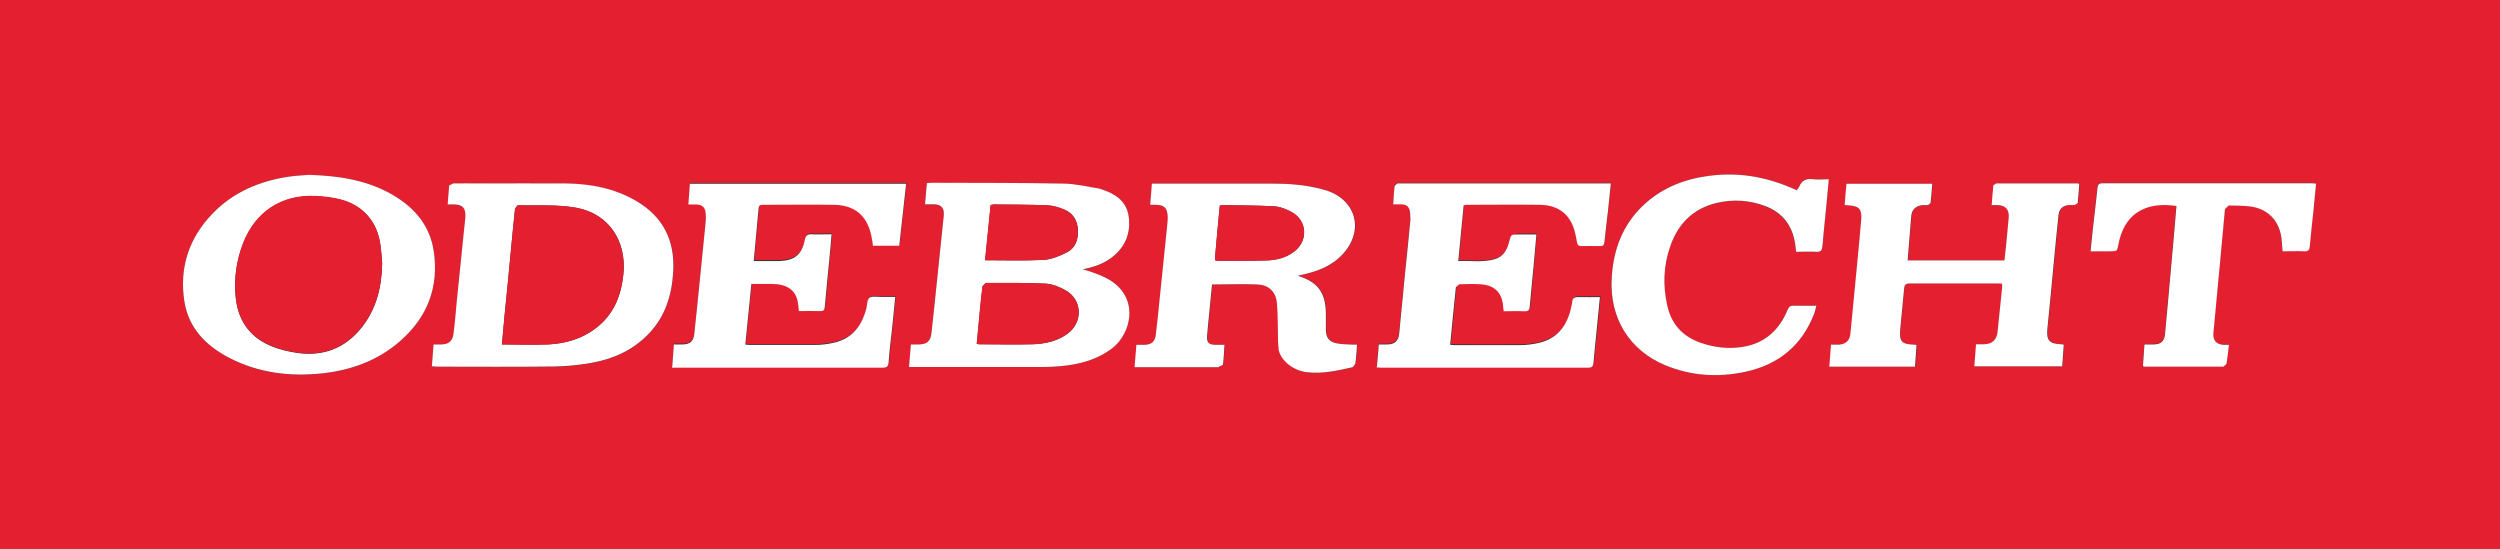
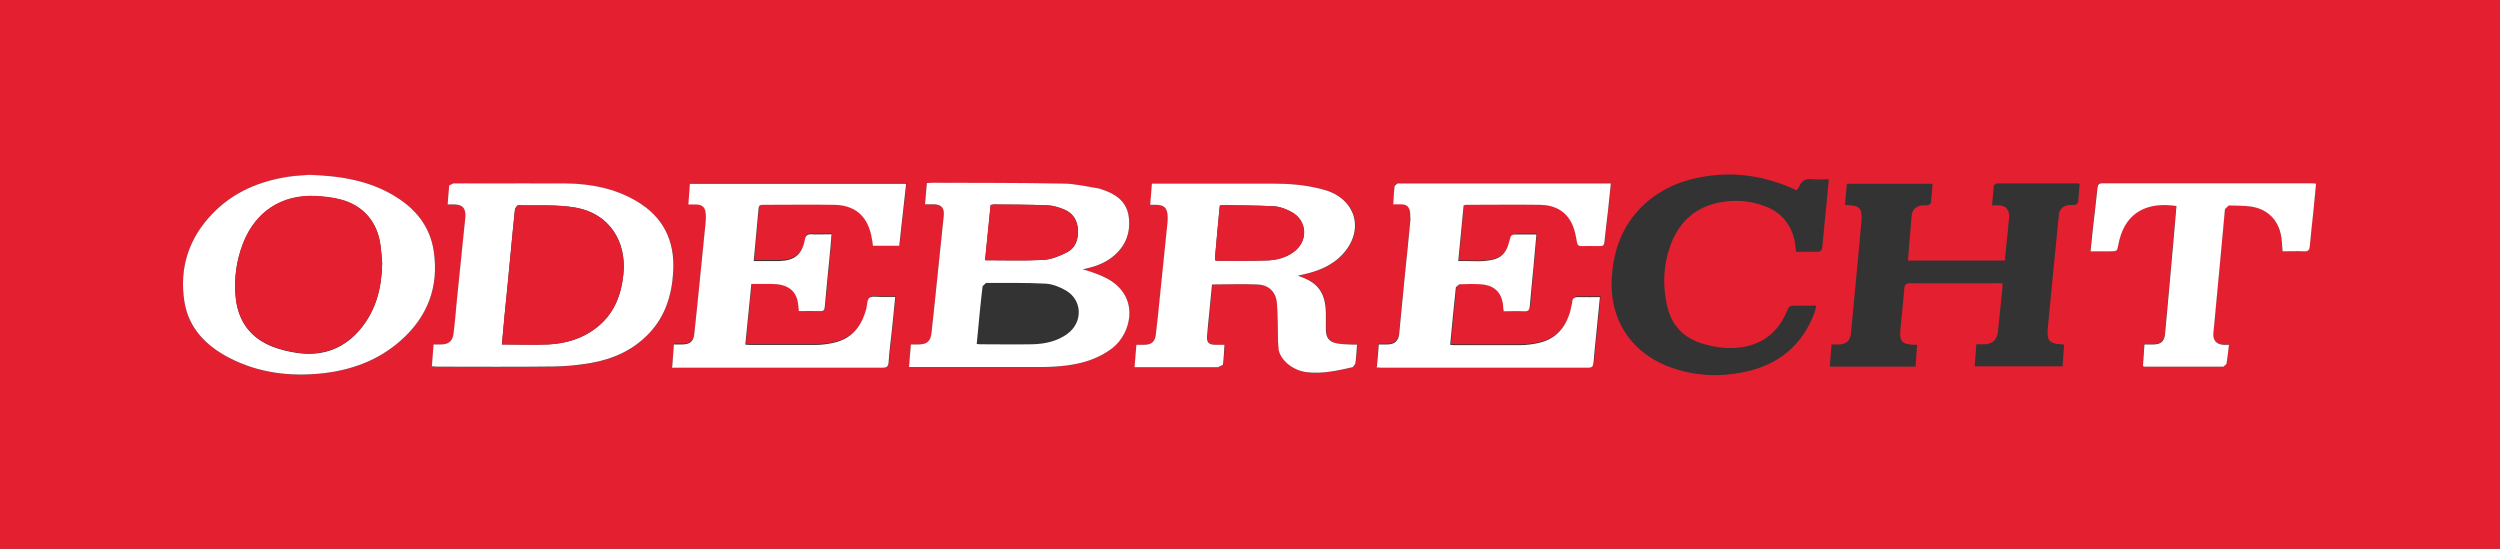
<svg xmlns="http://www.w3.org/2000/svg" id="Capa_2" viewBox="0 0 148.43 32.58">
  <rect x="0" y="0" width="148.43" height="32.58" fill="#333333" stroke="none" />
  <defs>
    <style>.cls-1{fill:#fff;}.cls-2{fill:#e42030;}</style>
  </defs>
  <g id="Capa_1-2">
    <path class="cls-2" d="M0,0h148.43v32.58H0V0ZM113.79,20.47h-.16c-.7-.03-.86-.2-.8-.9.07-.81.17-1.61.23-2.42.02-.24.09-.33.34-.33,1.74.01,3.48,0,5.22,0h.27v.26c-.09.87-.18,1.75-.27,2.62-.05.47-.32.73-.8.74h-.48c-.03.45-.07.87-.1,1.31h5.22c.03-.44.06-.86.09-1.29l-.17-.02c-.7-.03-.87-.24-.8-.94.13-1.27.24-2.55.37-3.83.1-.97.19-1.94.29-2.91.04-.37.28-.58.66-.59h.32s.16-.13.16-.13c.04-.38.06-.76.09-1.11l-.06-.04c-1.62,0-3.25,0-4.87,0l-.16.11c-.04.39-.07.78-.11,1.19h.37c.46,0,.69.29.64.75-.03.29-.05.58-.08.87-.06.55-.12,1.11-.17,1.66h-5.75c.07-.91.14-1.79.22-2.68.03-.36.3-.58.67-.6h.32s.15-.13.15-.13c.04-.38.07-.76.1-1.15h-5.09c-.04.42-.07.83-.11,1.25l.17.02c.7.03.86.21.81.9-.07.84-.15,1.67-.23,2.51-.13,1.41-.27,2.83-.4,4.24-.04.38-.29.61-.67.62h-.48c-.03.46-.07.87-.1,1.32h5.09c.03-.44.06-.86.09-1.3M53.97,21.79h.41c2.48,0,4.97,0,7.45,0,.52,0,1.04-.02,1.56-.1.95-.13,1.86-.42,2.64-1.02,1.16-.89,1.69-3.14-.39-4.18-.26-.13-.53-.23-.8-.33-.16-.06-.32-.1-.56-.16.69-.14,1.27-.34,1.76-.73.79-.62,1.11-1.46.97-2.43-.13-.92-.83-1.34-1.64-1.6l-.08-.03c-.71-.11-1.43-.29-2.14-.3-2.61-.05-5.22-.04-7.82-.05l-.3.02c-.04.43-.08.82-.11,1.26h.51c.48,0,.65.21.6.7-.13,1.22-.25,2.44-.38,3.66-.11,1.1-.23,2.21-.35,3.31-.05.47-.27.65-.76.65h-.46c-.03.44-.07.86-.1,1.34M81.75,21.76l.28.02c4.09,0,8.19,0,12.29,0,.23,0,.3-.08.32-.3.04-.52.11-1.03.16-1.55.08-.77.15-1.53.23-2.34-.42,0-.81.01-1.21,0-.27-.01-.45.02-.44.35l-.1.45c-.27.99-.85,1.69-1.88,1.92-.35.08-.72.12-1.09.13-1.31.01-2.63,0-3.94,0l-.23-.02c.11-1.15.22-2.29.34-3.42l.19-.17c.43-.01.87-.03,1.3,0,.84.07,1.28.54,1.32,1.39l.03.21c.41,0,.81-.01,1.2,0,.26.01.33-.08.35-.32.06-.78.14-1.56.21-2.34.06-.62.11-1.24.17-1.9h-1.04q-.47,0-.58.44c-.12.48-.34.89-.86,1.04-.7.2-1.41.08-2.16.11.11-1.14.21-2.23.31-3.31l.12-.03c1.47,0,2.94-.01,4.4,0,.87,0,1.56.37,1.93,1.19.14.31.19.66.25,1,.03.18.08.27.29.27.35-.02.71-.01,1.07,0,.19,0,.27-.05.29-.25.06-.61.14-1.23.21-1.84.06-.53.11-1.07.17-1.63h-12.69s-.16.15-.16.15c-.04.35-.05.71-.08,1.09h.43c.35,0,.5.11.57.45l.02.46c-.11,1.07-.22,2.13-.32,3.19-.12,1.2-.23,2.4-.36,3.6-.04.41-.28.61-.7.61-.16,0-.33,0-.51,0-.04.45-.08.86-.11,1.31M39.91,21.79h5.87c2.21,0,4.43,0,6.64,0,.24,0,.35-.05.37-.33.04-.66.13-1.31.2-1.96.06-.62.12-1.25.19-1.91-.3,0-.58,0-.86,0-.23,0-.52-.06-.67.05-.14.1-.12.4-.18.61-.26,1.04-.83,1.8-1.93,2.05-.35.08-.73.12-1.09.13-1.3.01-2.61,0-3.91,0l-.26-.02c.12-1.21.24-2.39.36-3.6.43,0,.82,0,1.22,0l.37.03c.76.12,1.14.54,1.2,1.29l.02.29c.45,0,.86,0,1.28,0,.2,0,.25-.07.27-.26.08-.94.18-1.88.27-2.83.05-.48.08-.95.13-1.47-.41,0-.8.02-1.18,0-.26-.01-.36.07-.41.33-.17.87-.61,1.22-1.51,1.25-.32,0-.64,0-.95,0-.19,0-.38,0-.57,0,.1-1.08.2-2.11.29-3.14.01-.2.13-.2.27-.2,1.39,0,2.78-.01,4.17,0,1.23.02,1.97.62,2.23,1.79.05.21.07.43.11.65h1.56c.14-1.23.28-2.45.42-3.68h-12.85c-.03.41-.06.8-.09,1.23h.45c.33,0,.51.15.56.47.03.21.01.43,0,.64-.11,1.1-.22,2.19-.33,3.28-.11,1.11-.22,2.21-.34,3.31-.05.44-.27.61-.72.61h-.49c-.04.46-.07.87-.11,1.34M80.57,20.46h-.24c-.31-.02-.62-.01-.92-.07-.48-.1-.67-.35-.67-.83,0-.31,0-.62,0-.93,0-1.25-.47-1.89-1.65-2.25l.05-.03.2-.04c.91-.2,1.76-.52,2.41-1.23,1.26-1.38.81-3.16-.94-3.76l-.28-.08c-.98-.27-2-.34-3.01-.34-2.26,0-4.52,0-6.78,0h-.33c-.04.44-.07.83-.1,1.26h.36c.43.01.63.17.67.59.02.24,0,.48-.03.72-.15,1.46-.3,2.92-.45,4.38-.07.69-.13,1.37-.22,2.04-.06.42-.27.57-.69.58h-.46c-.03.45-.07.88-.11,1.33h1.22c1.25,0,2.49,0,3.74,0l.29-.14c.05-.39.06-.78.09-1.19h-.53c-.41,0-.54-.14-.5-.55.04-.39.07-.79.11-1.18.06-.62.12-1.24.18-1.85.92,0,1.82-.03,2.71,0,.65.03,1.07.42,1.14,1.07.08.78.05,1.56.07,2.34l.04.49c.15.65.87,1.22,1.68,1.32.93.1,1.82-.11,2.72-.31l.15-.2c.04-.36.06-.73.1-1.14M25.64,21.77h.33c2.3.02,4.6.03,6.89,0,.74,0,1.49-.08,2.22-.21,1.32-.23,2.51-.76,3.45-1.75.97-1.02,1.36-2.28,1.45-3.66.11-1.85-.59-3.27-2.2-4.21-1.28-.75-2.7-1.02-4.16-1.04-1.73-.02-3.46,0-5.19,0-.5,0-1.01,0-1.51,0l-.24.12c-.04.37-.07.74-.09,1.13h.37c.52,0,.72.22.68.73-.02.23-.05.46-.07.69-.15,1.44-.3,2.88-.44,4.32-.06.63-.11,1.27-.19,1.9-.06.46-.29.66-.75.67h-.44c-.03.46-.07.87-.1,1.32M18.35,10.38c-.29.02-.75.04-1.21.11-1.73.26-3.28.91-4.51,2.18-1.42,1.47-2,3.24-1.68,5.25.25,1.58,1.28,2.6,2.65,3.32,1.73.91,3.59,1.14,5.51.93,1.75-.19,3.35-.77,4.68-1.95,1.6-1.41,2.28-3.2,1.96-5.32-.22-1.47-1.09-2.51-2.33-3.26-1.5-.91-3.18-1.2-5.08-1.26M107.84,18.15c-.47,0-.91,0-1.34,0-.21,0-.3.06-.38.26-.49,1.22-1.37,2-2.68,2.2-.83.13-1.66.02-2.46-.24-1.08-.36-1.75-1.1-2-2.21-.27-1.2-.23-2.38.18-3.54.47-1.33,1.36-2.23,2.75-2.56.98-.23,1.96-.17,2.9.19.91.35,1.49,1.01,1.72,1.96.06.23.07.47.11.74.4,0,.81-.01,1.21,0,.26.01.33-.09.35-.33.06-.72.14-1.44.21-2.16.06-.59.11-1.19.17-1.82-.34,0-.65.03-.95,0-.4-.05-.67.07-.81.45l-.14.21c-1.78-.83-3.62-1.14-5.54-.81-1.5.25-2.84.87-3.88,2.01-1.04,1.14-1.48,2.51-1.57,4.04-.13,2.32,1.05,4.26,3.19,5.15,1.53.63,3.12.73,4.72.39,1.98-.42,3.39-1.56,4.12-3.48.05-.13.07-.27.12-.45M132.34,20.45h-.33c-.42-.01-.64-.24-.61-.67l.04-.4c.22-2.32.44-4.65.65-6.98l.22-.22c.43.02.87,0,1.3.06,1.02.14,1.68.82,1.83,1.84.03.26.05.53.07.82.44,0,.86-.02,1.28,0,.27.01.32-.1.34-.33.06-.68.14-1.36.21-2.04.06-.54.11-1.09.16-1.65l-.23-.02c-4.15,0-8.31,0-12.46,0-.23,0-.27.09-.29.29-.08.8-.18,1.59-.27,2.39-.05.44-.1.89-.14,1.36h1.14c.45,0,.45,0,.52-.43l.05-.23c.42-1.7,1.71-2.28,3.39-2.03-.11,1.3-.23,2.6-.34,3.89-.11,1.24-.22,2.48-.34,3.72-.04.43-.25.6-.69.61-.17,0-.34,0-.53,0-.03.46-.06.88-.09,1.28l.09.04c1.56,0,3.13,0,4.69,0l.18-.16c.06-.37.1-.74.15-1.16" />
-     <path class="cls-1" d="M113.79,20.47c-.03.44-.06.86-.09,1.3h-5.09c.03-.44.07-.86.1-1.31h.48c.38-.02.63-.24.67-.63.14-1.41.27-2.82.41-4.24.08-.83.16-1.67.23-2.5.06-.69-.11-.87-.81-.9l-.17-.02c.03-.42.07-.83.11-1.26h5.09c-.03.39-.05.77-.1,1.15l-.15.12h-.32c-.37.03-.63.24-.67.61-.08.88-.14,1.77-.22,2.67h5.75c.06-.55.12-1.1.17-1.66.03-.29.05-.58.08-.86.05-.47-.18-.75-.64-.76h-.37c.03-.41.06-.8.1-1.18l.17-.11c1.62,0,3.25,0,4.87,0l.06.04c-.03.35-.05.73-.09,1.12l-.16.12h-.32c-.39.02-.62.22-.66.59-.1.97-.2,1.94-.29,2.91-.12,1.28-.24,2.55-.37,3.83-.07.7.1.91.8.94l.17.02c-.03.43-.06.85-.09,1.29h-5.22c.03-.45.06-.86.1-1.31h.48c.48-.01.75-.27.8-.74.09-.87.18-1.75.27-2.62v-.24s-.26-.01-.26-.01c-1.74,0-3.48,0-5.22,0-.26,0-.32.09-.34.33-.07.81-.16,1.61-.23,2.42-.06.7.1.86.8.88l.16.02Z" />
    <path class="cls-1" d="M53.97,21.79c.04-.48.07-.9.11-1.34h.46c.48,0,.7-.18.76-.65.12-1.1.24-2.21.35-3.31.13-1.22.25-2.44.38-3.66.05-.48-.12-.69-.6-.7h-.51c.04-.44.07-.84.11-1.26l.3-.02c2.61.01,5.22,0,7.82.05.72.01,1.43.19,2.14.3l.08.03c.81.26,1.5.68,1.64,1.6.14.98-.18,1.81-.97,2.43-.49.39-1.07.59-1.76.73.24.07.4.11.56.17.27.1.55.2.8.33,2.08,1.04,1.56,3.29.4,4.18-.78.6-1.69.89-2.64,1.02-.52.07-1.04.1-1.56.1-2.48,0-4.97,0-7.45,0h-.41ZM57.99,20.42l.16.02c1.05,0,2.11.02,3.16,0,.73-.02,1.44-.17,2.05-.61.94-.67.92-2-.07-2.58-.36-.21-.8-.39-1.22-.41-1.17-.06-2.36-.04-3.53-.04l-.2.19c-.06.45-.1.9-.15,1.35-.07.69-.13,1.38-.2,2.08M58.48,15.45c1.19,0,2.33.04,3.47-.02.46-.02.94-.22,1.36-.43.55-.27.73-.79.69-1.39-.04-.55-.31-.96-.81-1.17-.32-.13-.67-.24-1-.25-1.06-.04-2.12-.04-3.18-.05l-.19.03c-.11,1.09-.22,2.17-.33,3.28" />
    <path class="cls-1" d="M81.75,21.76c.04-.45.08-.87.11-1.31.19,0,.35,0,.51,0,.42,0,.66-.21.7-.61.12-1.2.23-2.4.35-3.6.11-1.07.22-2.13.32-3.2l-.02-.46c-.07-.34-.22-.45-.57-.45h-.43c.02-.39.04-.74.08-1.09l.16-.15h.2s12.14,0,12.14,0h.34c-.06.57-.11,1.1-.17,1.63-.07.61-.15,1.22-.21,1.84-.02.21-.1.26-.29.25-.36,0-.71-.01-1.07,0-.21,0-.25-.09-.28-.26-.06-.34-.12-.69-.26-1-.36-.82-1.06-1.18-1.93-1.19-1.47-.02-2.94,0-4.41,0l-.12.03c-.1,1.08-.21,2.17-.32,3.31.74-.03,1.46.09,2.16-.11.52-.15.74-.55.86-1.03.11-.45.11-.44.58-.44h1.04c-.06.66-.11,1.28-.17,1.9-.07.78-.16,1.56-.22,2.34-.02.24-.09.34-.35.32-.39-.02-.79,0-1.2,0l-.03-.21c-.04-.85-.47-1.33-1.32-1.39-.43-.03-.87-.02-1.3,0l-.19.17c-.12,1.13-.23,2.26-.34,3.42l.23.02c1.31,0,2.62,0,3.94,0,.36,0,.73-.05,1.09-.13,1.03-.23,1.61-.93,1.88-1.92l.1-.45c0-.34.18-.36.44-.35.39.01.79,0,1.21,0-.08.81-.16,1.58-.23,2.34-.05.52-.11,1.03-.15,1.56-.02.21-.09.29-.32.29-4.1,0-8.19,0-12.29,0l-.27-.02Z" />
    <path class="cls-1" d="M39.91,21.79c.04-.46.07-.88.1-1.34h.49c.45,0,.67-.17.72-.61.12-1.1.23-2.21.34-3.31.11-1.1.22-2.19.33-3.29.02-.21.03-.43,0-.63-.04-.33-.23-.46-.56-.47h-.46c.03-.43.06-.82.09-1.23h12.84c-.14,1.24-.27,2.45-.41,3.68h-1.56c-.03-.22-.06-.44-.11-.65-.26-1.16-1-1.77-2.23-1.78-1.39-.02-2.78,0-4.17,0-.15,0-.26,0-.28.2-.09,1.03-.19,2.06-.29,3.14h.57c.32,0,.64,0,.95,0,.9-.03,1.34-.38,1.51-1.25.05-.26.15-.35.41-.34.38.02.77,0,1.18,0-.04.51-.08.99-.13,1.47-.09.94-.19,1.88-.27,2.83-.02.19-.07.27-.27.26-.41-.01-.83,0-1.27,0l-.03-.3c-.06-.76-.44-1.17-1.2-1.29l-.37-.02c-.39,0-.79,0-1.22,0-.12,1.21-.24,2.39-.36,3.6l.26.02c1.3,0,2.61,0,3.91,0,.36,0,.73-.05,1.09-.13,1.1-.25,1.66-1.01,1.93-2.05.05-.21.04-.52.18-.62.15-.11.44-.05.67-.05.28,0,.55,0,.86,0-.07.67-.12,1.29-.19,1.91-.07.65-.16,1.3-.2,1.96-.02.28-.13.33-.37.33-2.21,0-4.43,0-6.64,0h-5.87Z" />
    <path class="cls-1" d="M80.57,20.46c-.03.41-.05.78-.1,1.14l-.15.2c-.9.2-1.79.41-2.72.3-.8-.09-1.53-.66-1.68-1.31l-.04-.49c-.02-.78,0-1.57-.07-2.34-.07-.65-.49-1.04-1.14-1.07-.89-.04-1.79,0-2.71,0-.06.6-.12,1.22-.18,1.85-.04.39-.08.79-.11,1.18-.04.41.09.55.5.55h.53c-.03.41-.04.8-.09,1.19l-.29.14c-1.25,0-2.49,0-3.74,0h-1.22c.04-.46.07-.88.11-1.33h.46c.42,0,.64-.17.69-.58.09-.68.15-1.36.22-2.04.15-1.46.3-2.92.45-4.38.02-.24.06-.48.03-.72-.04-.43-.24-.58-.67-.59h-.36c.03-.42.07-.82.1-1.26h.33c2.26,0,4.52,0,6.78,0,1.02,0,2.02.07,3.01.34l.28.08c1.75.6,2.2,2.38.94,3.76-.65.71-1.5,1.03-2.41,1.23l-.2.04-.05.03c1.18.37,1.64,1,1.65,2.25v.93c0,.48.18.74.67.83.3.06.61.05.92.07h.24ZM72.14,15.45l.12.03c1,0,2.01.01,3.01-.02.55-.02,1.09-.17,1.55-.51.87-.64.8-1.86-.15-2.37-.31-.16-.67-.31-1.01-.33-1.05-.06-2.1-.05-3.15-.07l-.09.04c-.1,1.01-.19,2.03-.28,3.05v.18Z" />
    <path class="cls-1" d="M25.64,21.77c.03-.45.07-.86.1-1.32h.44c.46,0,.7-.2.75-.67.08-.63.13-1.27.19-1.9.15-1.44.29-2.88.44-4.32.02-.23.06-.46.07-.69.03-.52-.17-.73-.68-.73h-.37c.03-.39.05-.77.09-1.13l.24-.12c.5-.01,1.01,0,1.51,0,1.73,0,3.46-.01,5.19,0,1.46.02,2.88.29,4.16,1.04,1.61.94,2.31,2.36,2.2,4.21-.08,1.38-.47,2.64-1.44,3.66-.94.99-2.13,1.52-3.45,1.75-.73.13-1.48.2-2.22.21-2.3.03-4.6.01-6.9.01l-.33-.02ZM29.8,20.45c.95,0,1.84.03,2.74,0,1.05-.05,2.04-.34,2.88-1,1.02-.8,1.46-1.89,1.59-3.16.21-1.98-.86-3.61-2.82-3.96-1.13-.2-2.31-.11-3.46-.14l-.15.19c-.09.84-.17,1.69-.25,2.53-.12,1.3-.25,2.59-.38,3.89-.05.54-.1,1.07-.15,1.65" />
    <path class="cls-1" d="M18.35,10.38c1.9.06,3.58.35,5.08,1.26,1.24.75,2.1,1.8,2.32,3.26.32,2.12-.36,3.91-1.96,5.32-1.33,1.18-2.93,1.76-4.68,1.95-1.92.2-3.78-.03-5.51-.93-1.36-.71-2.39-1.74-2.65-3.32-.32-2.01.26-3.79,1.68-5.25,1.23-1.27,2.78-1.92,4.51-2.18.46-.07.92-.08,1.21-.11M22.69,15.64c-.03-.36-.05-.71-.1-1.06-.18-1.4-1.03-2.39-2.39-2.73-.47-.12-.97-.17-1.46-.2-2.02-.1-3.58.93-4.31,2.81-.4,1.02-.54,2.08-.44,3.16.12,1.33.78,2.35,2.02,2.89.52.23,1.1.37,1.67.45,1.53.21,2.82-.29,3.79-1.51.88-1.11,1.19-2.4,1.22-3.79" />
-     <path class="cls-1" d="M107.84,18.15c-.05.18-.07.32-.12.45-.73,1.92-2.14,3.06-4.12,3.48-1.6.34-3.19.24-4.72-.39-2.15-.89-3.32-2.82-3.19-5.15.08-1.53.53-2.9,1.57-4.04,1.05-1.14,2.38-1.76,3.88-2.01,1.93-.33,3.76-.02,5.54.81l.14-.21c.15-.38.42-.5.81-.45.3.04.61,0,.95,0-.06.63-.11,1.23-.17,1.82-.07.72-.15,1.44-.21,2.16-.02.24-.09.34-.35.33-.4-.02-.81,0-1.21,0-.04-.27-.05-.51-.11-.75-.22-.95-.8-1.61-1.71-1.96-.95-.36-1.92-.42-2.9-.19-1.4.33-2.29,1.24-2.75,2.56-.41,1.16-.45,2.34-.18,3.54.25,1.11.92,1.84,2,2.21.8.27,1.62.37,2.45.24,1.32-.2,2.19-.99,2.69-2.2.08-.2.18-.26.38-.25.43.01.86,0,1.34,0" />
    <path class="cls-1" d="M132.34,20.45c-.05.42-.09.8-.15,1.16l-.18.16c-1.57,0-3.13,0-4.69,0l-.09-.04c.03-.4.06-.82.09-1.28.19,0,.36,0,.53,0,.44,0,.65-.18.69-.61.12-1.24.23-2.48.34-3.72.12-1.3.23-2.59.34-3.89-1.68-.25-2.97.33-3.39,2.03l-.05.23c-.08.43-.08.43-.52.43h-1.14c.05-.47.09-.92.14-1.36.09-.8.19-1.59.27-2.39.02-.19.06-.29.29-.29,4.15,0,8.31,0,12.46,0l.23.02c-.06.56-.11,1.1-.16,1.65-.07.68-.15,1.36-.21,2.04-.02.23-.07.35-.34.33-.42-.02-.84,0-1.28,0-.02-.29-.04-.56-.07-.82-.15-1.02-.81-1.7-1.83-1.84-.43-.06-.87-.04-1.3-.06l-.22.22c-.21,2.33-.43,4.65-.65,6.98l-.04.4c-.02.42.19.65.61.67h.33Z" />
-     <path class="cls-2" d="M57.99,20.42c.07-.7.13-1.39.19-2.08.04-.45.09-.9.15-1.35l.2-.19c1.18,0,2.36-.02,3.53.04.42.02.85.2,1.22.41,1,.58,1.02,1.91.07,2.58-.61.43-1.32.58-2.05.61-1.05.03-2.1,0-3.16,0l-.16-.02Z" />
    <path class="cls-2" d="M58.48,15.45c.11-1.11.22-2.19.33-3.28l.19-.03c1.06.01,2.13,0,3.18.05.34.01.69.12,1,.25.5.21.77.62.81,1.17.04.6-.13,1.12-.69,1.39-.42.21-.9.4-1.36.43-1.14.06-2.27.02-3.47.02" />
    <path class="cls-2" d="M72.14,15.45v-.18c.09-1.02.18-2.04.28-3.05l.09-.04c1.05.02,2.1.01,3.15.07.34.02.7.16,1.01.33.95.5,1.02,1.72.15,2.37-.46.34-1,.49-1.55.51-1,.04-2.01.02-3.01.02l-.12-.03Z" />
    <path class="cls-2" d="M29.8,20.45c.05-.57.1-1.11.15-1.65.13-1.3.26-2.59.38-3.89.08-.84.16-1.69.25-2.53l.15-.19c1.15.03,2.34-.06,3.46.14,1.95.35,3.02,1.98,2.82,3.96-.13,1.26-.57,2.36-1.59,3.16-.84.66-1.83.95-2.88,1-.9.04-1.79,0-2.74,0" />
    <path class="cls-2" d="M22.69,15.64c-.03,1.39-.34,2.69-1.22,3.79-.97,1.22-2.26,1.72-3.79,1.51-.57-.08-1.14-.22-1.67-.45-1.25-.54-1.9-1.56-2.02-2.89-.1-1.08.05-2.14.44-3.16.73-1.88,2.29-2.91,4.31-2.81.49.02.99.08,1.46.2,1.36.35,2.21,1.34,2.39,2.73.05.35.07.71.1,1.06" />
  </g>
</svg>